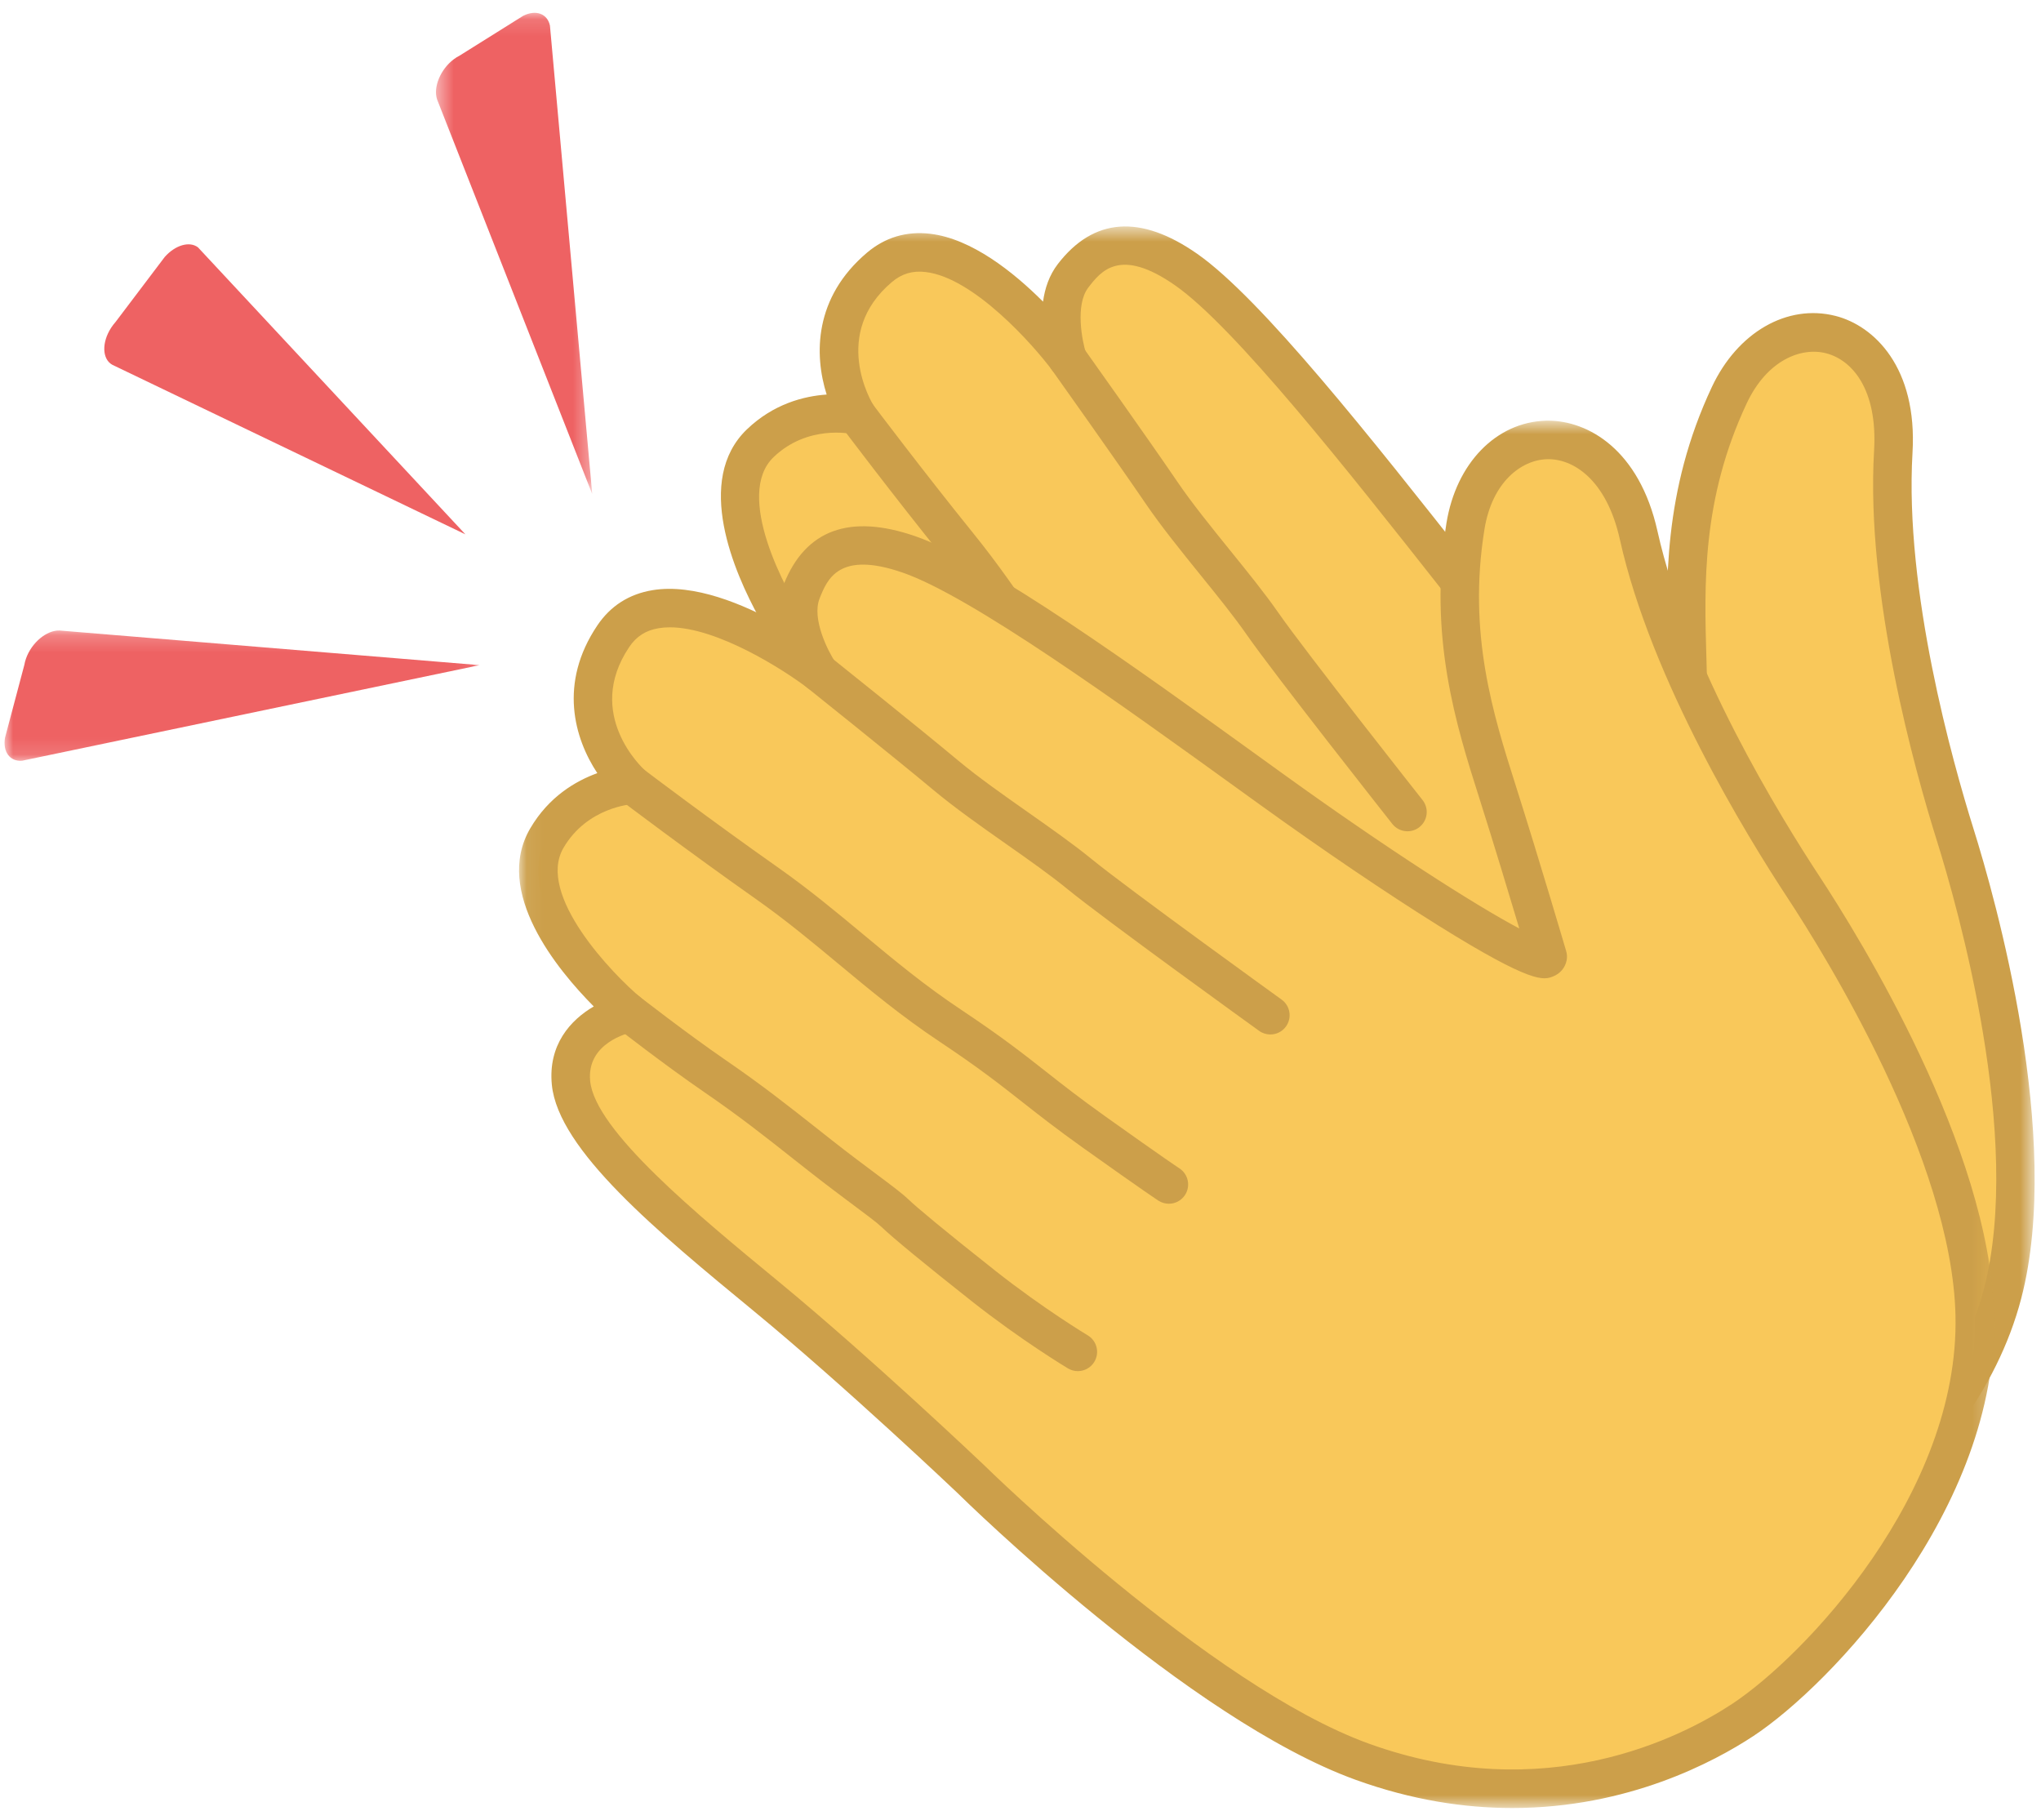
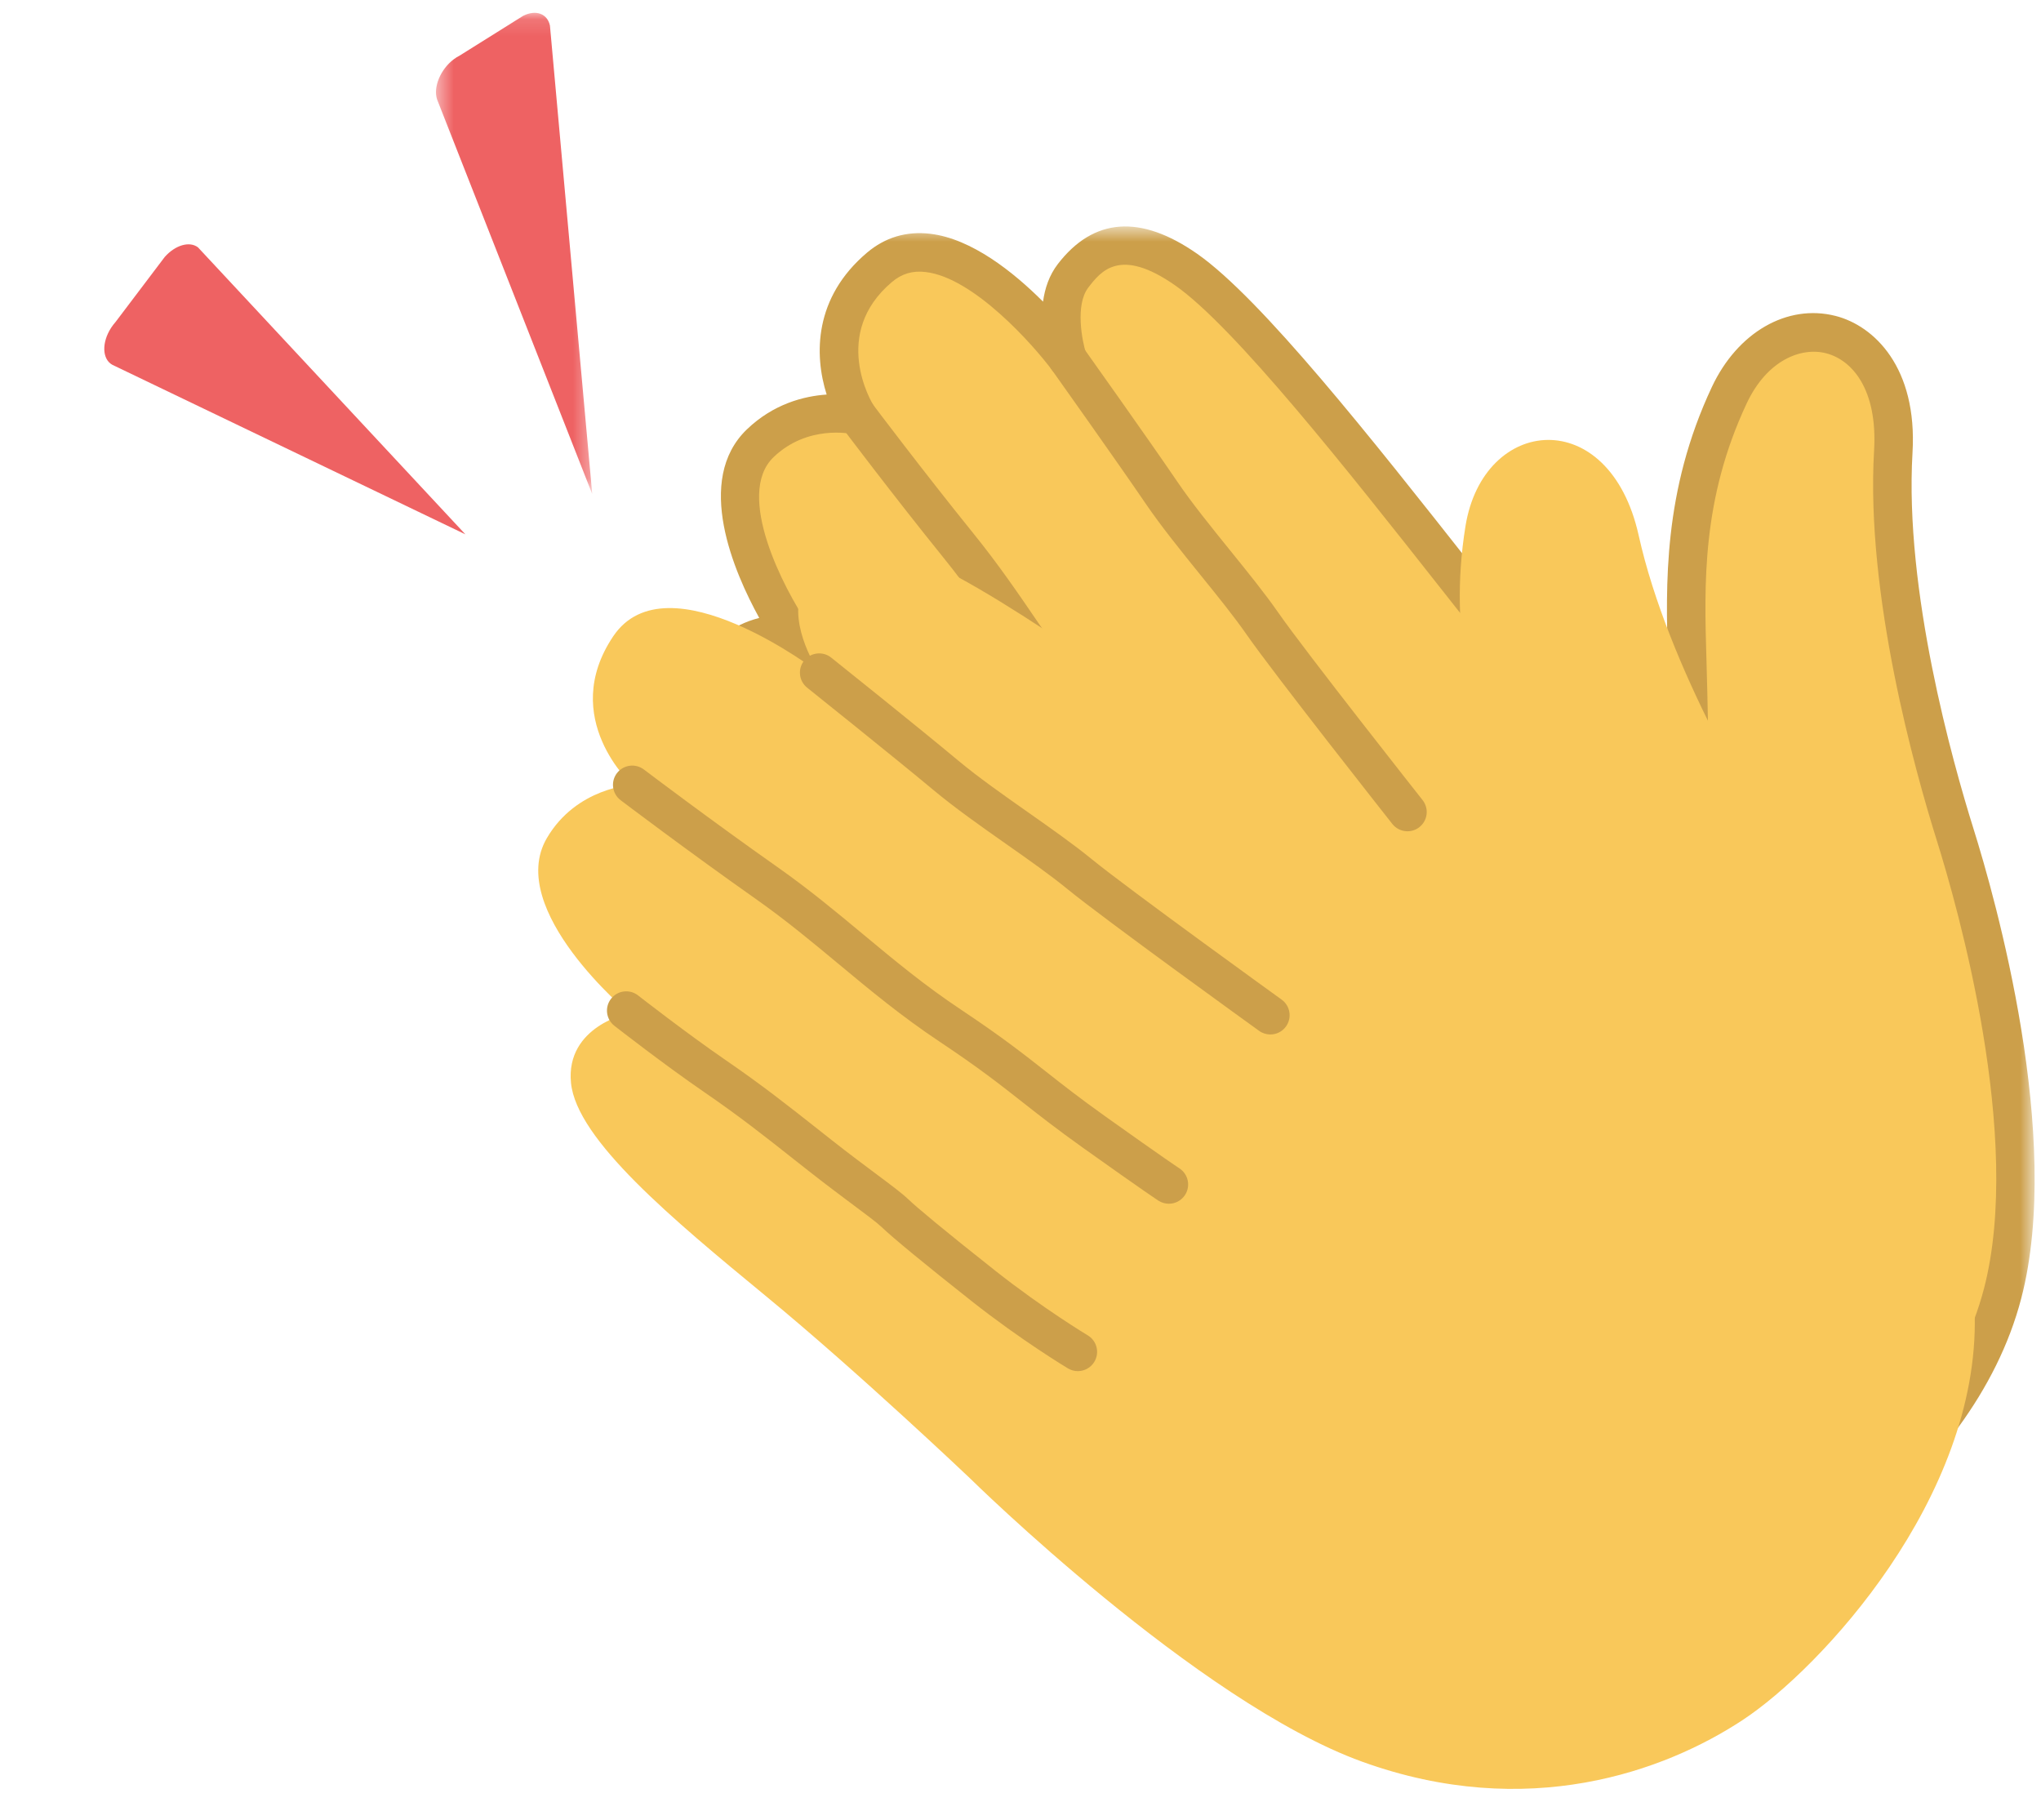
<svg xmlns="http://www.w3.org/2000/svg" xmlns:xlink="http://www.w3.org/1999/xlink" width="120px" height="107px" viewBox="0 0 120 107" version="1.1">
  <title>emoji-clap</title>
  <desc>Created with Sketch.</desc>
  <defs>
    <polygon id="path-1" points="0.664 0.61 79.357 0.61 79.357 84.734 0.664 84.734" />
-     <polygon id="path-3" points="0.06 0.706 86.785 0.706 86.785 82.264 0.06 82.264" />
    <polygon id="path-5" points="0.459 0.127 9.646 0.127 9.646 28.417 0.459 28.417" />
    <polygon id="path-7" points="0 0.212 27.93 0.212 27.93 7.87 0 7.87" />
  </defs>
  <g id="Page-1" stroke="none" stroke-width="1" fill="none" fill-rule="evenodd">
    <g id="emojis" transform="translate(-1441, -847)">
      <g id="clap" transform="translate(1441.268, 847)">
        <path d="M99.111,48.9 C98.646,49.817 91.989,42.325 86.195,34.985 C80.402,27.645 73.3,18.522 69.47,15.848 C65.639,13.173 63.844,14.891 62.826,16.211 C61.484,17.949 62.5,21.092 62.5,21.092 C62.5,21.092 55.789,12.044 51.441,15.715 C47.01,19.458 50.121,24.42 50.121,24.42 C50.121,24.42 46.924,23.664 44.43,26.058 C40.921,29.426 46.262,37.269 46.262,37.269 C46.262,37.269 42.457,36.98 41.852,40.276 C41.247,43.573 45.402,49.636 49.441,55.488 C53.478,61.341 58.046,69.094 58.046,69.094 C58.046,69.094 67.262,85.377 75.635,91.416 C84.009,97.455 92.564,96.848 97.816,95.2 C103.066,93.552 114.769,86.448 117.477,76.032 C119.656,67.65 116.606,55.19 114.683,49.057 C113.189,44.297 110.58,34.461 111.047,26.549 C111.515,18.638 104.201,17.274 101.404,23.232 C98.607,29.191 98.804,34.522 98.935,38.944 C99.065,43.366 99.111,48.9 99.111,48.9" id="Fill-1" fill="#F9C85A" />
        <g id="Group-5" transform="translate(40, 12.703)">
          <mask id="mask-2" fill="white">
            <use xlink:href="#path-1" />
          </mask>
          <g id="Clip-4" />
          <path d="M5.963,25.688 C5.276,25.688 3.317,25.86 2.965,27.777 C2.439,30.645 6.838,37.02 10.372,42.142 C14.386,47.961 18.975,55.738 19.021,55.816 C19.122,55.994 28.223,71.971 36.297,77.795 C45.252,84.252 54.092,82.479 57.477,81.416 C62.297,79.903 73.746,73.177 76.381,63.045 C78.687,54.173 74.838,40.632 73.602,36.693 C72.328,32.629 69.417,22.26 69.918,13.78 C70.132,10.149 68.598,8.445 67.09,8.063 C65.633,7.69 63.626,8.46 62.429,11.01 C59.783,16.648 59.931,21.635 60.061,26.036 L60.066,26.207 C60.195,30.59 60.242,36.131 60.243,36.187 C60.244,36.368 60.202,36.546 60.121,36.708 C59.924,37.097 59.546,37.355 59.109,37.399 C58.503,37.455 57.817,37.526 53.443,32.69 C51.072,30.069 48.106,26.531 45.306,22.983 L44.41,21.847 C39.023,15.015 32.319,6.514 28.822,4.072 C25.571,1.802 24.457,3.245 23.721,4.199 C22.93,5.223 23.364,7.371 23.578,8.042 C23.746,8.569 23.509,9.142 23.017,9.394 C22.524,9.648 21.922,9.506 21.592,9.063 C20.479,7.568 16.976,3.614 14.153,3.288 C13.377,3.197 12.752,3.387 12.172,3.877 C8.563,6.925 10.979,10.949 11.083,11.119 C11.323,11.508 11.306,12.006 11.038,12.377 C10.769,12.748 10.306,12.923 9.861,12.818 C9.758,12.795 7.212,12.253 5.214,14.171 C2.909,16.384 5.864,21.965 7.198,23.929 C7.442,24.289 7.458,24.757 7.241,25.133 C7.023,25.51 6.61,25.732 6.175,25.694 C6.139,25.692 6.065,25.688 5.963,25.688 M50.426,84.734 C46.017,84.734 40.511,83.625 34.973,79.631 C26.496,73.517 17.442,57.622 17.06,56.948 C17.025,56.888 12.476,49.179 8.509,43.428 C4.346,37.397 0.043,31.16 0.738,27.368 C1.162,25.061 2.825,24.017 4.371,23.623 C2.892,20.941 0.537,15.522 3.646,12.538 C5.209,11.038 6.994,10.584 8.335,10.491 C7.595,8.155 7.583,4.79 10.711,2.147 C11.773,1.251 13.018,0.877 14.416,1.039 C16.862,1.324 19.327,3.299 21.057,5.029 C21.163,4.256 21.419,3.477 21.929,2.816 C24.031,0.091 26.786,-0.11 30.118,2.215 C33.89,4.849 40.423,13.134 46.188,20.445 L47.084,21.58 C51.715,27.449 55.85,32.128 57.957,34.143 C57.93,32.128 57.883,28.978 57.803,26.274 L57.798,26.103 C57.667,21.679 57.504,16.174 60.38,10.048 C61.891,6.827 64.81,5.149 67.648,5.868 C69.923,6.446 72.474,8.9 72.177,13.913 C71.7,22.019 74.526,32.07 75.763,36.016 C77.044,40.1 81.031,54.16 78.573,63.614 C75.702,74.656 63.349,81.946 58.155,83.577 C56.545,84.082 53.808,84.734 50.426,84.734" id="Fill-3" fill="#CC9F4A" mask="url(#mask-2)" />
        </g>
        <path d="M82.484,48.868 C82.15,48.868 81.818,48.721 81.594,48.438 C81.313,48.08 74.668,39.661 73.043,37.327 C72.295,36.251 71.326,35.053 70.298,33.783 C69.164,32.38 67.99,30.928 67.071,29.577 C65.395,27.115 61.616,21.802 61.578,21.748 C61.215,21.239 61.335,20.532 61.843,20.17 C62.355,19.808 63.061,19.926 63.422,20.435 C63.461,20.489 67.254,25.821 68.943,28.303 C69.809,29.578 70.954,30.992 72.059,32.359 C73.112,33.662 74.107,34.891 74.902,36.034 C76.487,38.312 83.303,46.947 83.372,47.034 C83.759,47.525 83.676,48.237 83.185,48.624 C82.977,48.789 82.729,48.868 82.484,48.868" id="Fill-6" fill="#CC9F4A" />
        <path d="M74.017,56.799 C73.702,56.799 73.39,56.67 73.167,56.415 C73.142,56.387 72.542,55.7 69.769,52.229 C68.565,50.722 67.798,49.661 67.055,48.635 C66.083,47.291 65.165,46.021 63.358,43.9 C61.604,41.839 60.228,39.824 58.898,37.875 C57.775,36.23 56.614,34.531 55.241,32.831 C52.235,29.112 49.247,25.14 49.216,25.1 C48.841,24.6 48.941,23.891 49.441,23.514 C49.942,23.14 50.651,23.24 51.026,23.739 C51.056,23.779 54.022,27.72 57.002,31.408 C58.433,33.178 59.62,34.916 60.767,36.598 C62.124,38.586 63.406,40.463 65.083,42.432 C66.947,44.621 67.89,45.926 68.89,47.307 C69.616,48.313 70.368,49.352 71.538,50.816 C74.247,54.206 74.845,54.895 74.869,54.922 C75.28,55.392 75.232,56.107 74.763,56.519 C74.548,56.707 74.282,56.799 74.017,56.799" id="Fill-8" fill="#CC9F4A" />
        <path d="M66.17,64.794 C65.868,64.794 65.566,64.674 65.344,64.435 C65.255,64.341 63.146,62.082 60.987,59.086 C58.959,56.274 57.538,54.215 57.086,53.437 C56.91,53.133 56.439,52.517 55.844,51.736 C55.291,51.011 54.609,50.117 53.852,49.071 L53.247,48.232 C51.894,46.354 50.824,44.871 49.249,42.967 C47.412,40.751 45.313,37.873 45.225,37.751 C44.858,37.246 44.969,36.538 45.474,36.17 C45.978,35.801 46.687,35.912 47.056,36.418 C47.076,36.448 49.202,39.361 50.993,41.523 C52.617,43.485 53.76,45.071 55.085,46.908 L55.687,47.745 C56.43,48.772 57.1,49.65 57.644,50.363 C58.338,51.272 58.796,51.874 59.045,52.299 C59.361,52.845 60.52,54.566 62.823,57.762 C64.894,60.634 66.975,62.865 66.996,62.888 C67.424,63.344 67.4,64.06 66.944,64.488 C66.726,64.692 66.447,64.794 66.17,64.794" id="Fill-10" fill="#CC9F4A" />
        <path d="M90.731,56.239 C90.535,57.248 82.077,51.871 74.493,46.402 C66.909,40.933 57.575,34.107 53.159,32.587 C48.741,31.066 47.486,33.211 46.869,34.76 C46.056,36.8 47.895,39.543 47.895,39.543 C47.895,39.543 38.959,32.682 35.786,37.406 C32.551,42.222 36.904,46.139 36.904,46.139 C36.904,46.139 33.623,46.289 31.881,49.276 C29.43,53.477 36.719,59.554 36.719,59.554 C36.719,59.554 32.98,60.319 33.303,63.655 C33.626,66.992 39.286,71.682 44.773,76.202 C50.262,80.722 56.783,86.925 56.783,86.925 C56.783,86.925 70.112,100.054 79.821,103.565 C89.53,107.074 97.591,104.143 102.188,101.117 C106.785,98.092 116.09,88.051 115.836,77.291 C115.632,68.633 109.28,57.488 105.748,52.119 C103.007,47.95 97.799,39.208 96.077,31.472 C94.356,23.735 86.949,24.43 85.895,30.927 C84.839,37.424 86.492,42.497 87.83,46.713 C89.169,50.93 90.731,56.239 90.731,56.239" id="Fill-12" fill="#F9C85A" />
        <g id="Group-16" transform="translate(30.189, 24.024)">
          <mask id="mask-4" fill="white">
            <use xlink:href="#path-3" />
          </mask>
          <g id="Clip-15" />
          <path d="M8.927,12.854 C8.704,12.854 8.488,12.87 8.281,12.904 C7.515,13.03 6.961,13.382 6.537,14.014 C3.88,17.968 7.325,21.14 7.472,21.273 C7.814,21.581 7.936,22.064 7.781,22.495 C7.626,22.929 7.226,23.224 6.767,23.246 C6.664,23.252 4.066,23.429 2.671,25.822 C1.064,28.577 5.554,33.243 7.255,34.661 C7.589,34.939 7.734,35.384 7.628,35.806 C7.521,36.228 7.182,36.552 6.757,36.639 C6.482,36.698 4.025,37.293 4.241,39.522 C4.522,42.424 10.501,47.348 15.305,51.304 C20.761,55.798 27.308,62.018 27.374,62.08 C27.52,62.224 40.655,75.091 50.016,78.476 C60.401,82.229 68.413,78.098 71.377,76.147 C75.596,73.371 84.762,63.762 84.515,53.294 C84.299,44.129 76.882,32.165 74.614,28.716 C72.273,25.156 66.628,15.982 64.784,7.693 C63.994,4.142 62.013,2.924 60.497,2.971 C58.994,3.015 57.275,4.303 56.823,7.084 C55.825,13.231 57.336,17.987 58.668,22.183 L58.72,22.347 C60.046,26.526 61.613,31.842 61.628,31.895 C61.679,32.068 61.688,32.252 61.653,32.43 C61.57,32.858 61.277,33.209 60.87,33.371 C60.307,33.596 59.665,33.849 54.13,30.398 C51.13,28.528 47.308,25.939 43.643,23.296 L42.468,22.449 C35.415,17.358 26.635,11.021 22.601,9.633 C18.85,8.341 18.179,10.036 17.732,11.155 C17.248,12.368 18.256,14.305 18.647,14.888 C18.956,15.348 18.885,15.964 18.481,16.344 C18.078,16.723 17.459,16.754 17.018,16.417 C15.647,15.368 11.726,12.854 8.927,12.854 M58.458,82.264 C55.656,82.264 52.56,81.802 49.247,80.605 C39.418,77.052 26.351,64.251 25.799,63.707 C25.748,63.659 19.258,57.494 13.865,53.052 C8.208,48.393 2.359,43.575 1.988,39.741 C1.762,37.406 3.074,35.945 4.453,35.142 C2.295,32.969 -1.457,28.404 0.714,24.681 C1.806,22.81 3.398,21.884 4.662,21.427 C3.31,19.383 2.374,16.15 4.658,12.751 C5.433,11.596 6.53,10.896 7.917,10.669 C10.351,10.271 13.259,11.495 15.397,12.684 C15.287,11.912 15.32,11.092 15.628,10.316 C16.902,7.12 19.496,6.169 23.339,7.492 C27.688,8.99 36.244,15.165 43.794,20.613 L44.966,21.459 C51.03,25.832 56.29,29.198 58.869,30.558 C58.291,28.627 57.381,25.611 56.562,23.032 L56.51,22.868 C55.17,18.651 53.504,13.402 54.588,6.722 C55.158,3.209 57.506,0.793 60.431,0.707 C60.477,0.706 60.523,0.706 60.57,0.706 C62.899,0.706 65.924,2.395 66.994,7.202 C68.757,15.125 74.233,24.017 76.505,27.472 C78.857,31.048 86.549,43.474 86.779,53.241 C87.048,64.647 77.17,75.046 72.622,78.039 C70.322,79.553 65.249,82.264 58.458,82.264" id="Fill-14" fill="#CC9F4A" mask="url(#mask-4)" />
        </g>
        <path d="M74.422,60.813 C74.192,60.813 73.961,60.744 73.761,60.6 C73.392,60.333 64.69,54.061 62.487,52.262 C61.474,51.433 60.213,50.546 58.877,49.608 C57.4,48.57 55.873,47.496 54.619,46.448 C52.332,44.54 47.239,40.468 47.189,40.427 C46.7,40.037 46.621,39.324 47.011,38.836 C47.402,38.348 48.114,38.268 48.602,38.659 C48.654,38.699 53.765,42.786 56.069,44.711 C57.252,45.698 58.74,46.744 60.18,47.755 C61.549,48.718 62.843,49.628 63.921,50.508 C66.071,52.264 74.995,58.698 75.084,58.763 C75.592,59.129 75.706,59.836 75.341,60.343 C75.12,60.65 74.774,60.813 74.422,60.813" id="Fill-17" fill="#CC9F4A" />
        <path d="M68.456,70.764 C68.246,70.764 68.034,70.706 67.844,70.584 C67.813,70.564 67.047,70.068 63.428,67.491 C61.858,66.372 60.828,65.562 59.832,64.779 C58.529,63.753 57.297,62.784 54.979,61.239 C52.726,59.74 50.851,58.179 49.037,56.67 C47.506,55.397 45.923,54.08 44.136,52.823 C40.225,50.071 36.26,47.071 36.221,47.041 C35.722,46.664 35.624,45.953 36.001,45.455 C36.38,44.957 37.09,44.86 37.588,45.236 C37.627,45.266 41.56,48.243 45.439,50.971 C47.301,52.281 48.919,53.627 50.484,54.929 C52.335,56.468 54.082,57.922 56.234,59.355 C58.627,60.95 59.893,61.945 61.233,62.999 C62.207,63.766 63.216,64.559 64.742,65.646 C68.276,68.163 69.04,68.661 69.071,68.681 C69.596,69.021 69.746,69.721 69.408,70.245 C69.191,70.581 68.827,70.764 68.456,70.764" id="Fill-19" fill="#CC9F4A" />
        <path d="M63.103,80.604 C62.905,80.604 62.705,80.552 62.521,80.443 C62.41,80.376 59.762,78.782 56.864,76.494 C54.142,74.344 52.209,72.754 51.563,72.131 C51.311,71.888 50.689,71.424 49.901,70.836 C49.17,70.29 48.27,69.619 47.256,68.821 L46.454,68.189 C44.634,66.75 43.196,65.615 41.154,64.214 C38.78,62.586 35.973,60.395 35.854,60.303 C35.361,59.917 35.274,59.206 35.659,58.713 C36.043,58.22 36.755,58.132 37.248,58.518 C37.276,58.541 40.12,60.759 42.435,62.347 C44.539,63.79 46.077,65.006 47.858,66.412 L48.656,67.042 C49.653,67.826 50.536,68.485 51.255,69.021 C52.173,69.707 52.779,70.159 53.134,70.501 C53.587,70.937 55.173,72.273 58.268,74.716 C61.053,76.916 63.659,78.486 63.686,78.501 C64.222,78.823 64.397,79.518 64.075,80.054 C63.863,80.408 63.488,80.604 63.103,80.604" id="Fill-21" fill="#CC9F4A" />
        <path d="M6.525,18.929 L9.418,15.105 C10.041,14.403 10.878,14.163 11.373,14.542 L27.094,31.412 L6.337,21.446 C5.734,21.113 5.703,20.138 6.266,19.269 C6.344,19.15 6.43,19.036 6.525,18.929" id="Fill-23" fill="#EE6263" />
        <g id="Group-27" transform="translate(24.906, 0.628)">
          <mask id="mask-6" fill="white">
            <use xlink:href="#path-5" />
          </mask>
          <g id="Clip-26" />
          <path d="M1.845,2.644 L5.589,0.3 C6.337,-0.074 7.01,0.174 7.16,0.878 L9.646,28.417 L0.526,5.223 C0.282,4.502 0.724,3.44 1.512,2.851 C1.619,2.77 1.732,2.7 1.845,2.644" id="Fill-25" fill="#EE6263" mask="url(#mask-6)" />
        </g>
        <g id="Group-30" transform="translate(0, 36.854)">
          <mask id="mask-8" fill="white">
            <use xlink:href="#path-7" />
          </mask>
          <g id="Clip-29" />
-           <path d="M1.163,2.234 L0.025,6.521 C-0.112,7.351 0.319,7.926 1.032,7.866 L27.93,2.248 L3.231,0.212 C2.474,0.188 1.594,0.921 1.264,1.852 C1.218,1.98 1.185,2.108 1.163,2.234" id="Fill-28" fill="#EE6263" mask="url(#mask-8)" />
        </g>
      </g>
    </g>
  </g>
</svg>